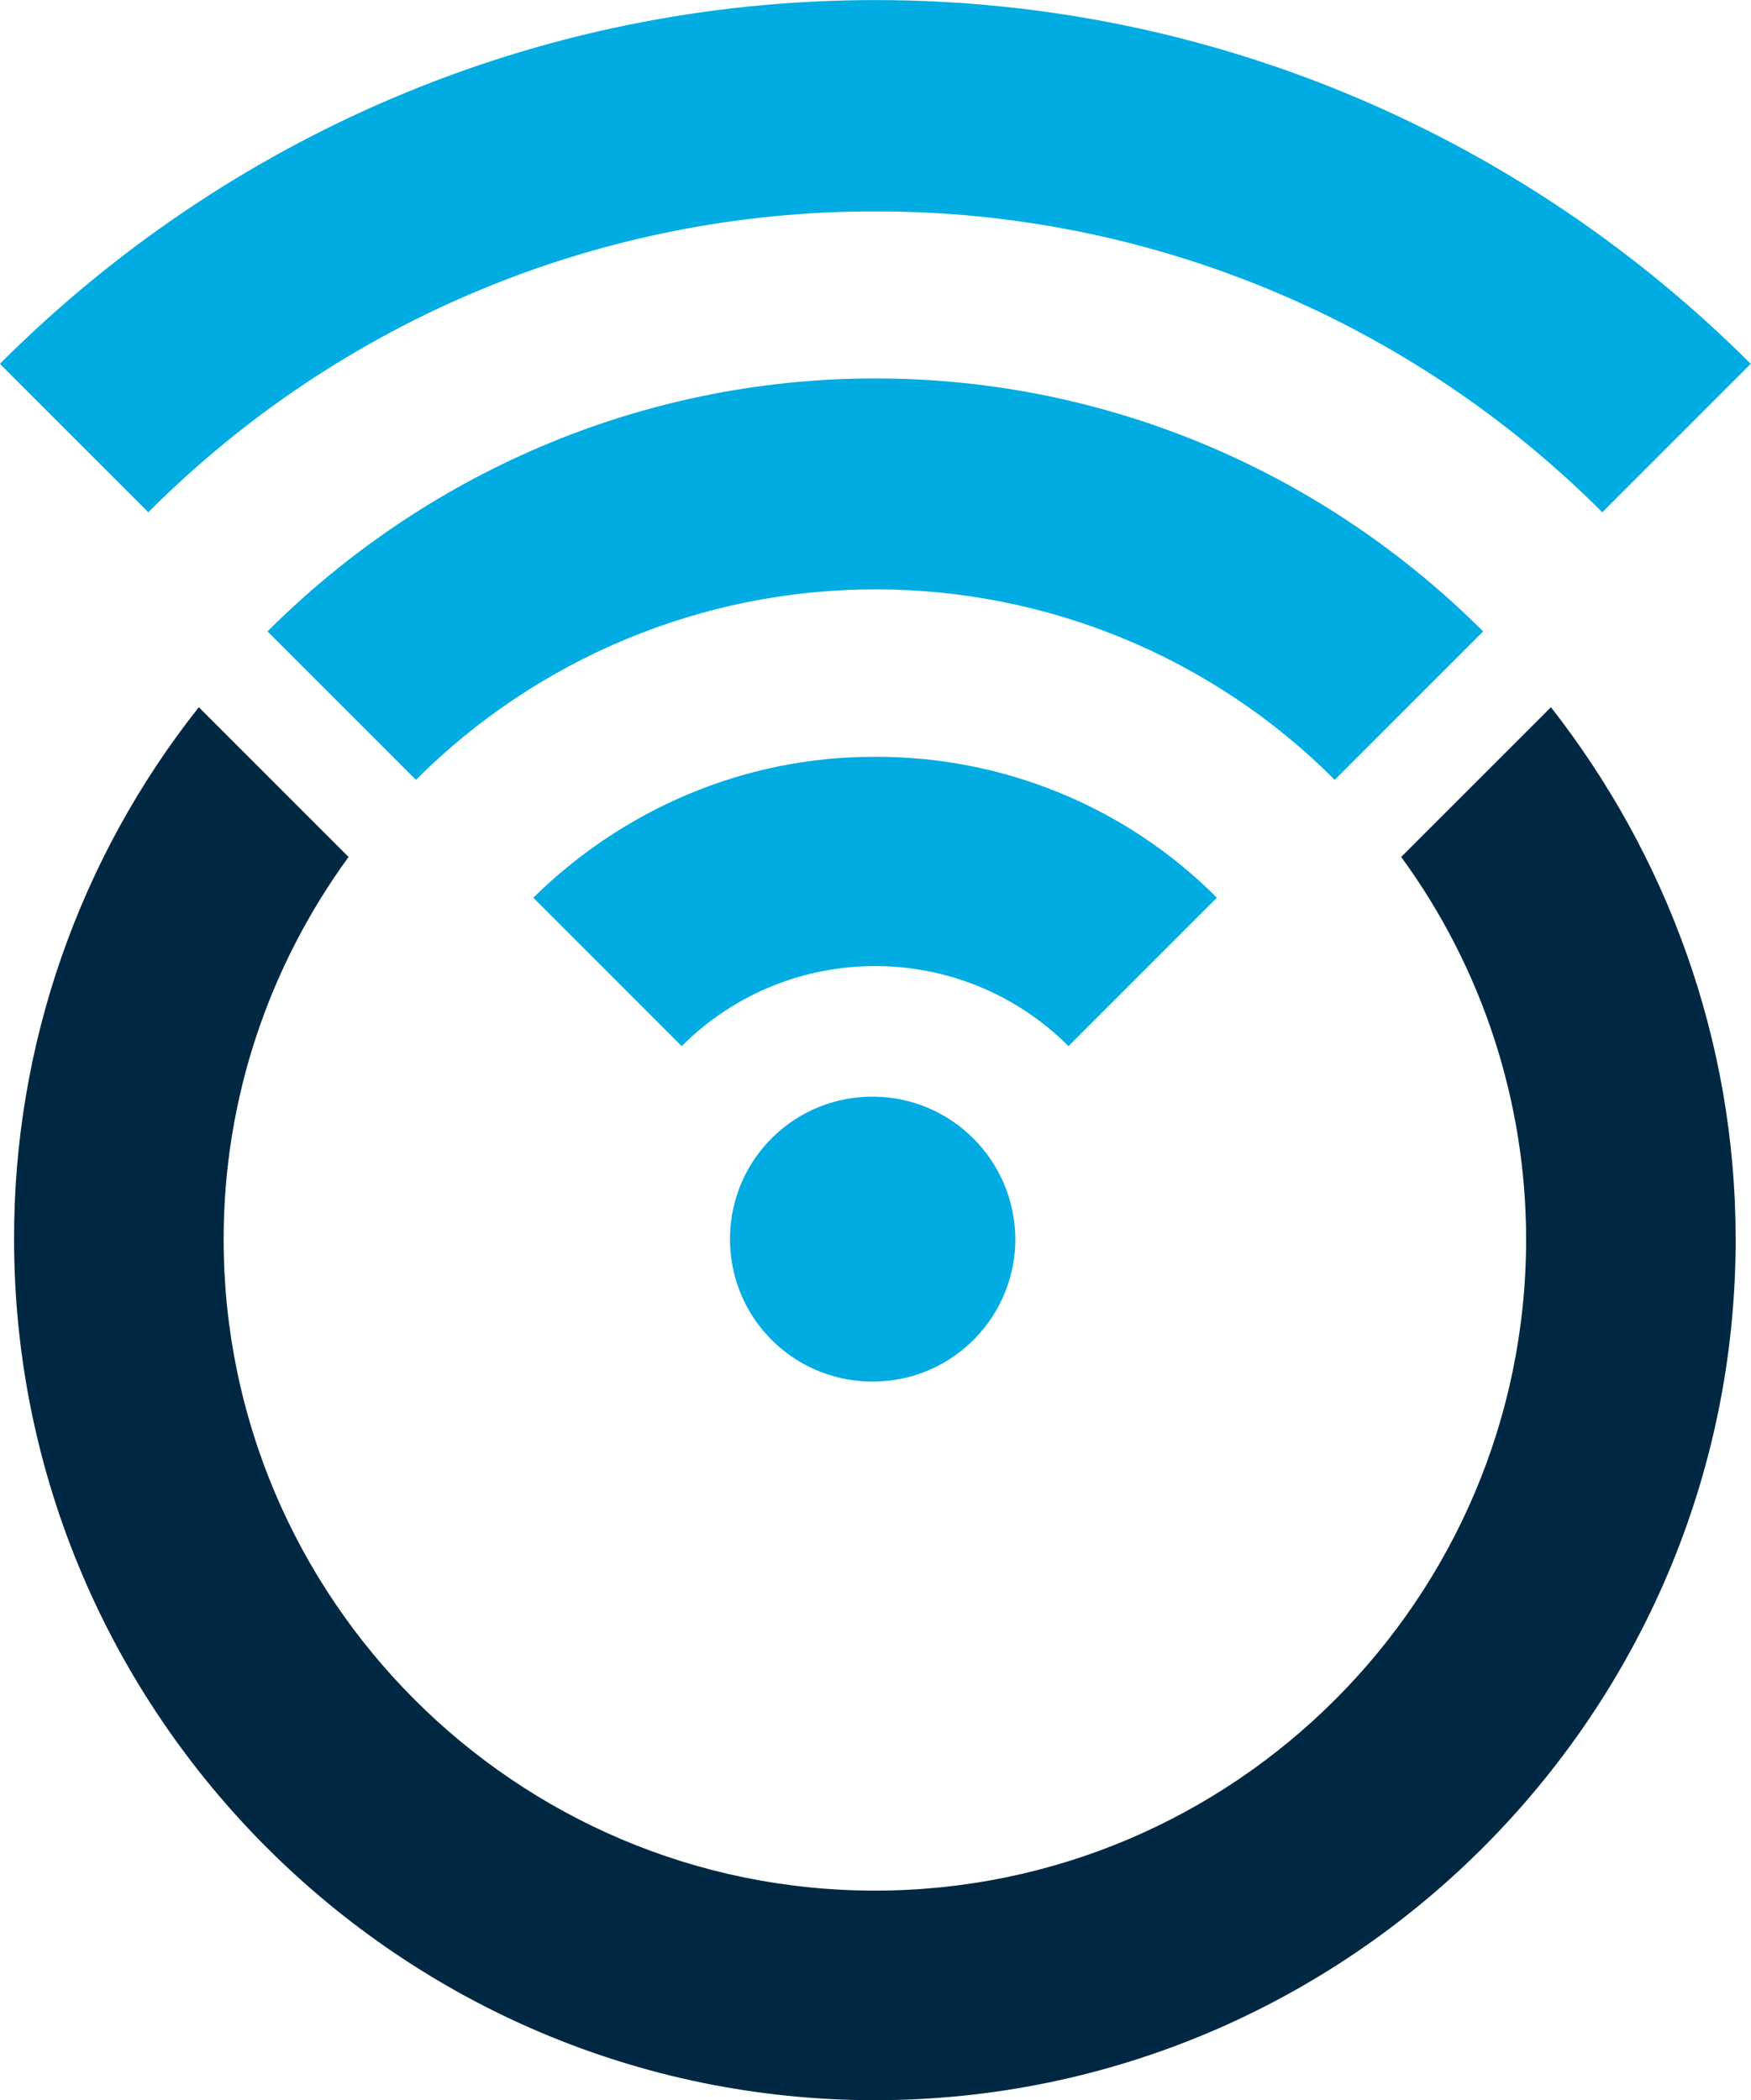
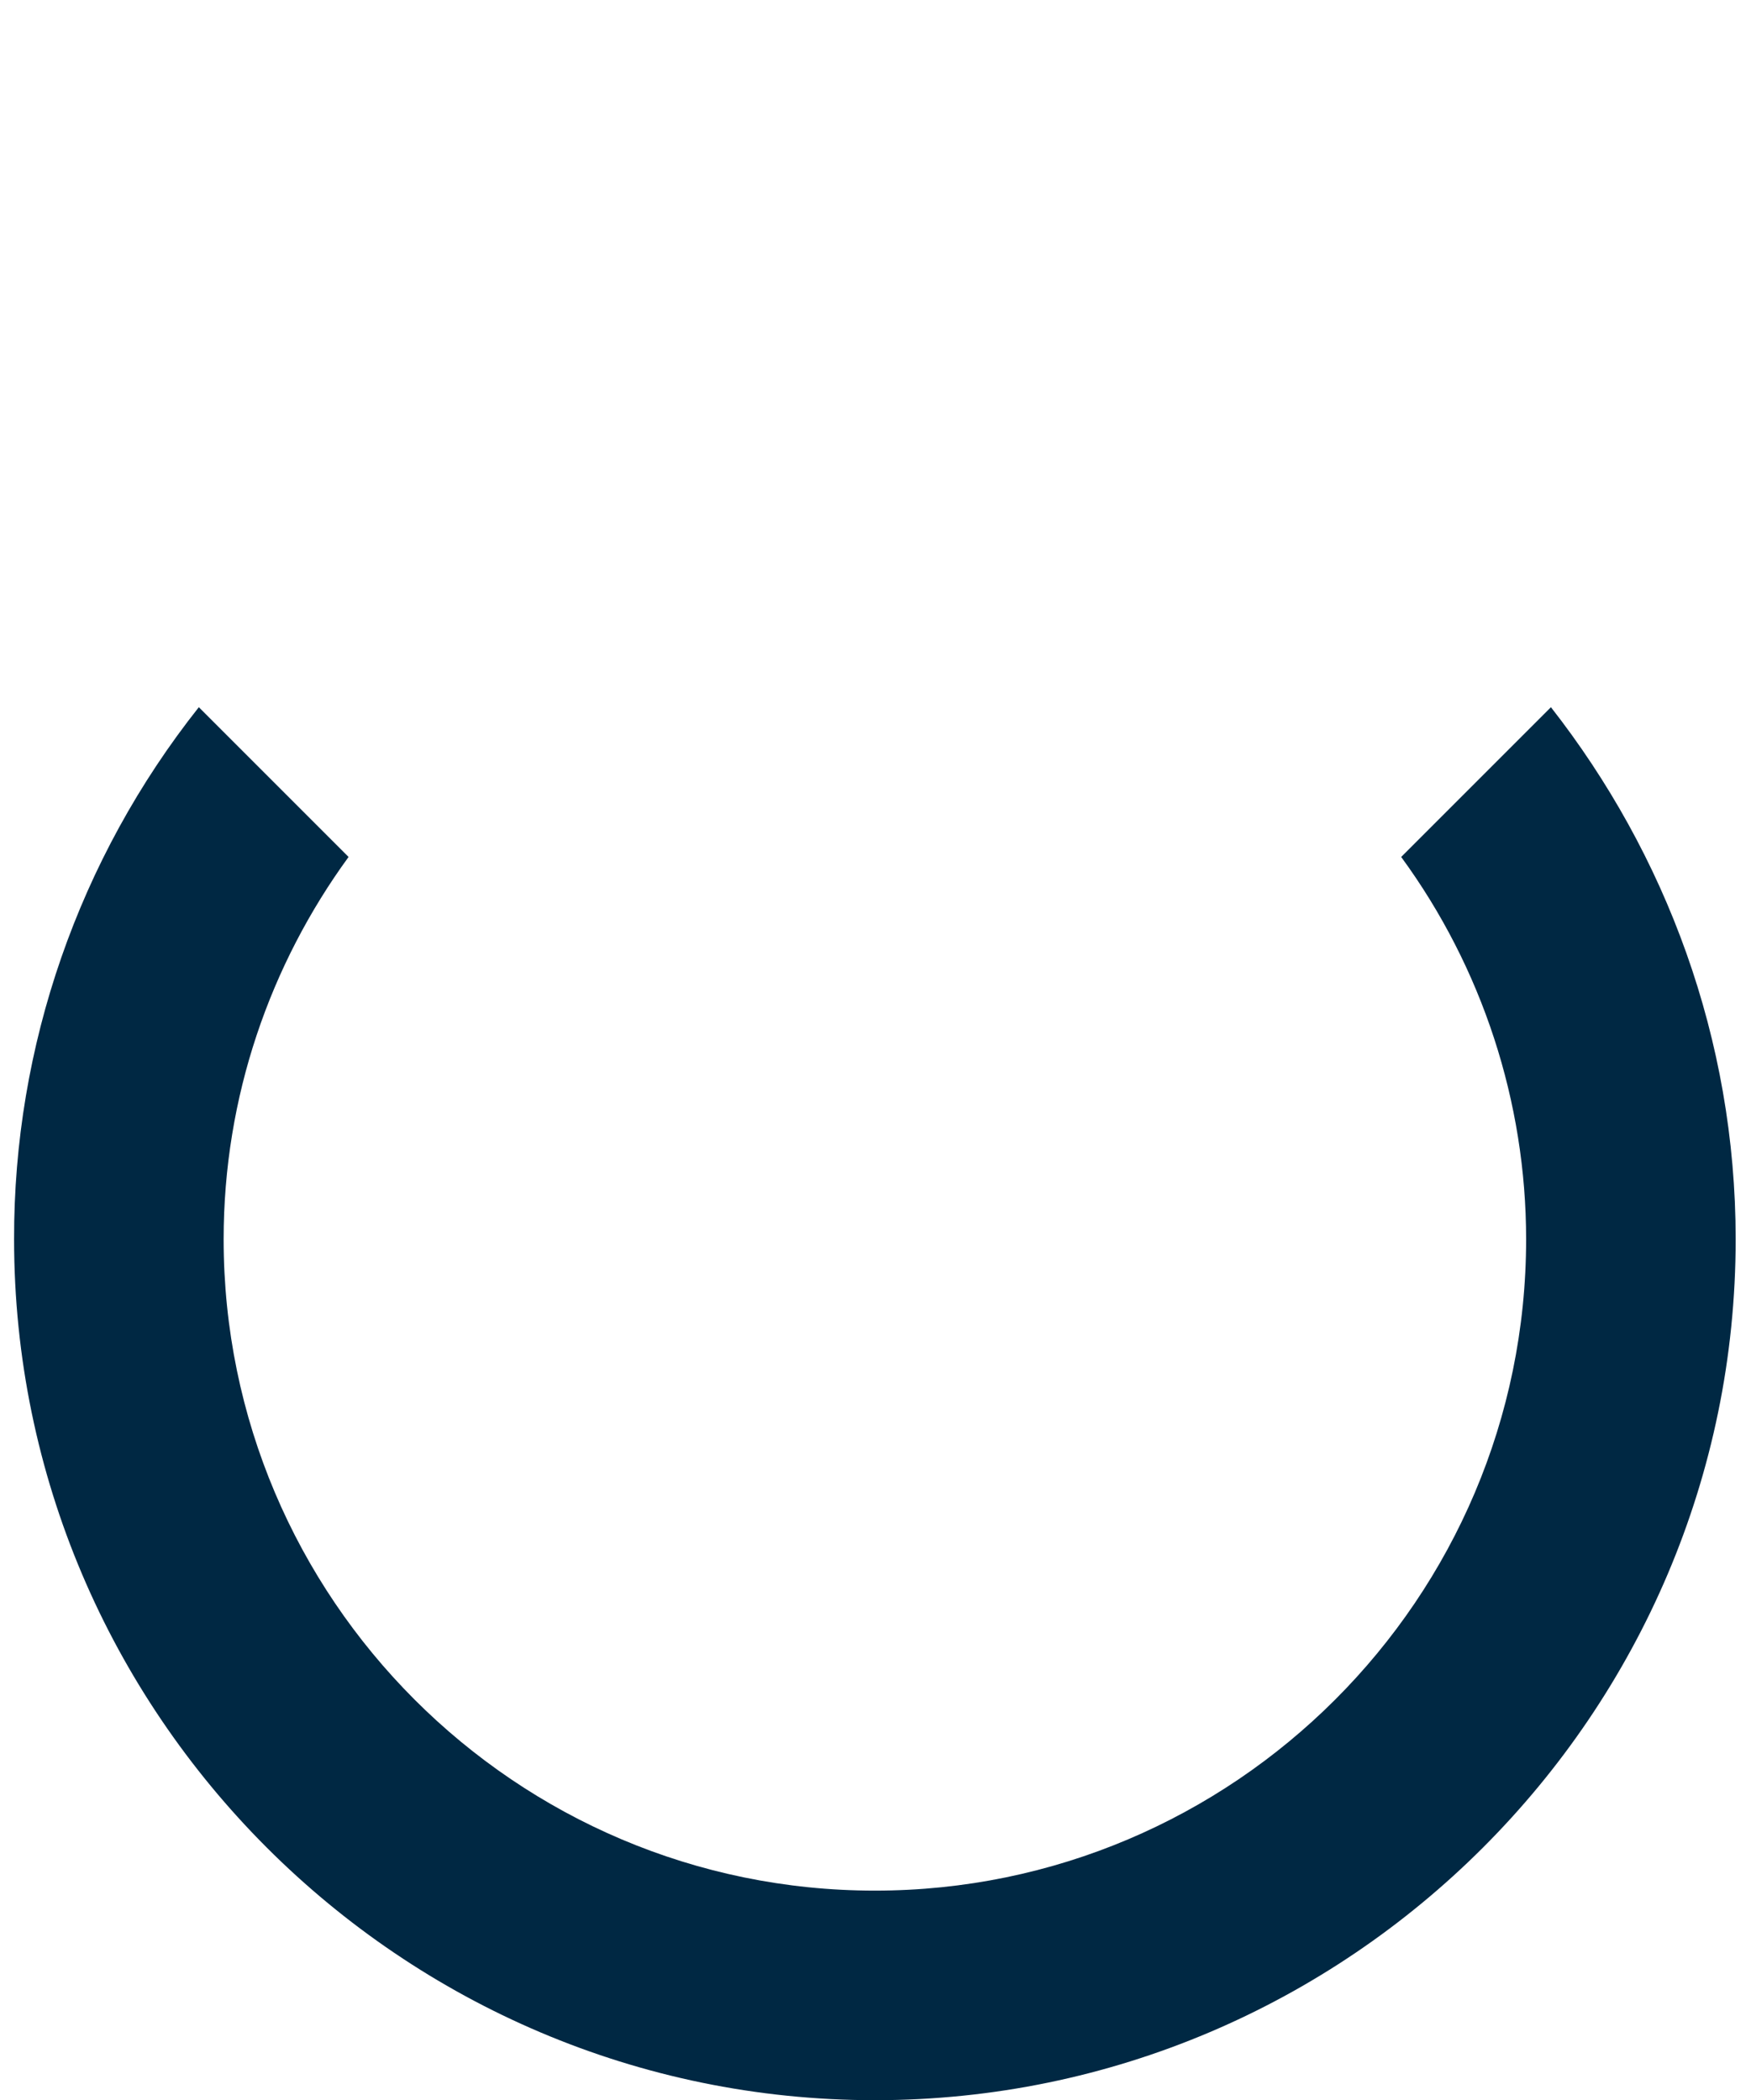
<svg xmlns="http://www.w3.org/2000/svg" version="1.1" id="Layer_1" x="0px" y="0px" style="enable-background:new 0 0 512 512;" xml:space="preserve" viewBox="42.59 0 426.86 511.97">
  <style type="text/css">
	.st0{fill:#00ACE2;}
	.st1{fill:#002843;}
</style>
  <g transform="matrix(1.08 0 0 -1.08 -229.16 210.51)">
    <g>
-       <path class="st0" d="M449.1-52.6c-17.8,0.3-32.4-13.8-32.7-31.6c-0.3-17.8,13.8-32.4,31.6-32.7c0.4,0,0.8,0,1.2,0    c17.8,0.3,31.9,15,31.6,32.7C480.4-66.8,466.4-52.9,449.1-52.6 M251.6,112.8l33.5-33.5c43.5,43.6,102.5,68,164.1,67.9    c61.6,0.1,120.6-24.4,164.1-67.9l33.5,33.5c-50.6,50.6-120.5,82.1-197.6,82.1C372,194.9,302.1,163.4,251.6,112.8" />
-       <path class="st0" d="M312,52.4l33.5-33.5c27.5,27.5,64.8,43,103.7,43c38.9,0,76.2-15.4,103.7-43l33.5,33.5    c-35.1,35.1-83.7,57.1-137.2,57.1C395.7,109.5,347.1,87.5,312,52.4" />
-       <path class="st0" d="M372-7.7l33.5-33.5c24.1,24.1,63.2,24.1,87.3,0l33.5,33.5c-20.4,20.5-48.2,31.9-77.1,31.8    C419.3,24.2,392,12,372-7.7" />
-     </g>
+       </g>
    <path class="st1" d="M567.9,1.5c18.3-25,28.2-55.3,28.2-86.3c0-81.1-66-147-147-147c-81.1,0-147,66-147,147   c0,32.2,10.5,62,28.2,86.3l-33.8,33.8c-27.1-34.2-41.8-76.5-41.7-120.1c0-107,87.3-194.3,194.3-194.3c107,0,194.3,87.3,194.3,194.3   c0,45.3-15.8,87-41.7,120.1L567.9,1.5z" />
  </g>
</svg>